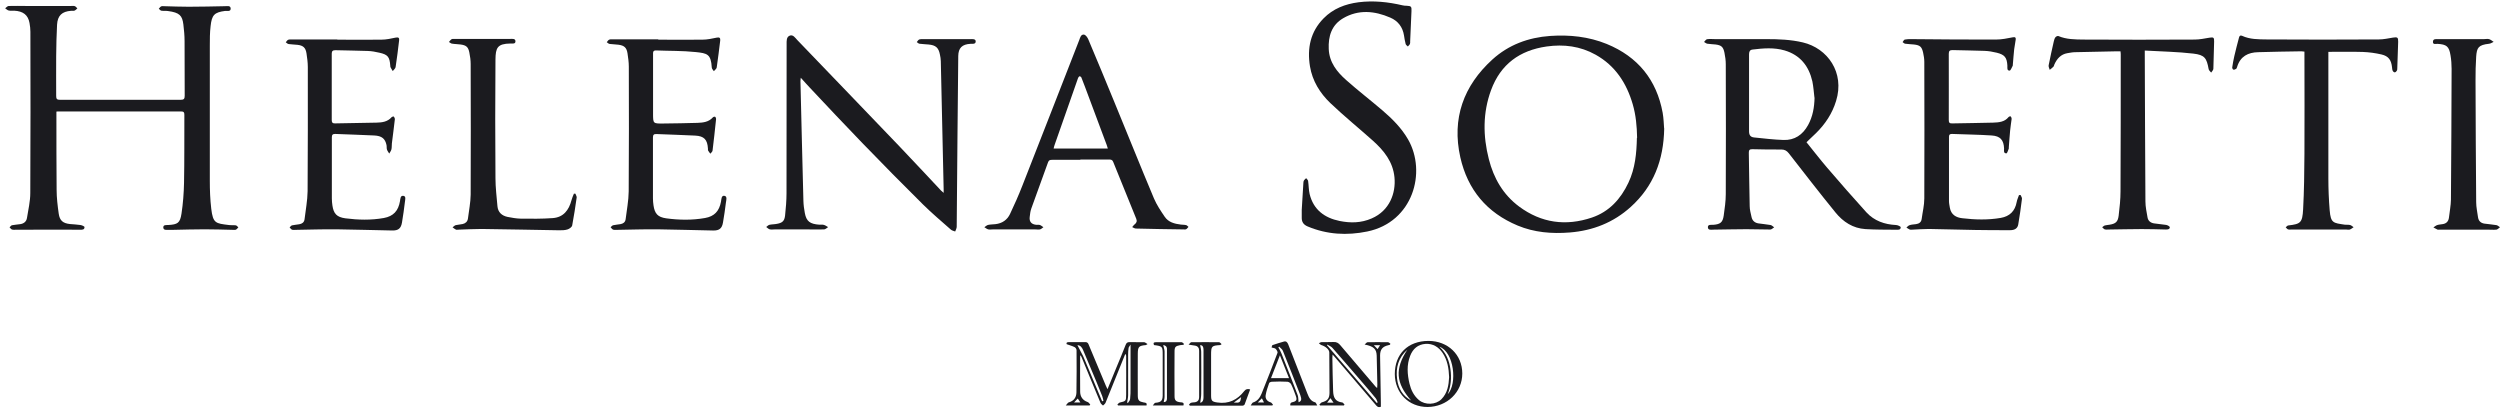
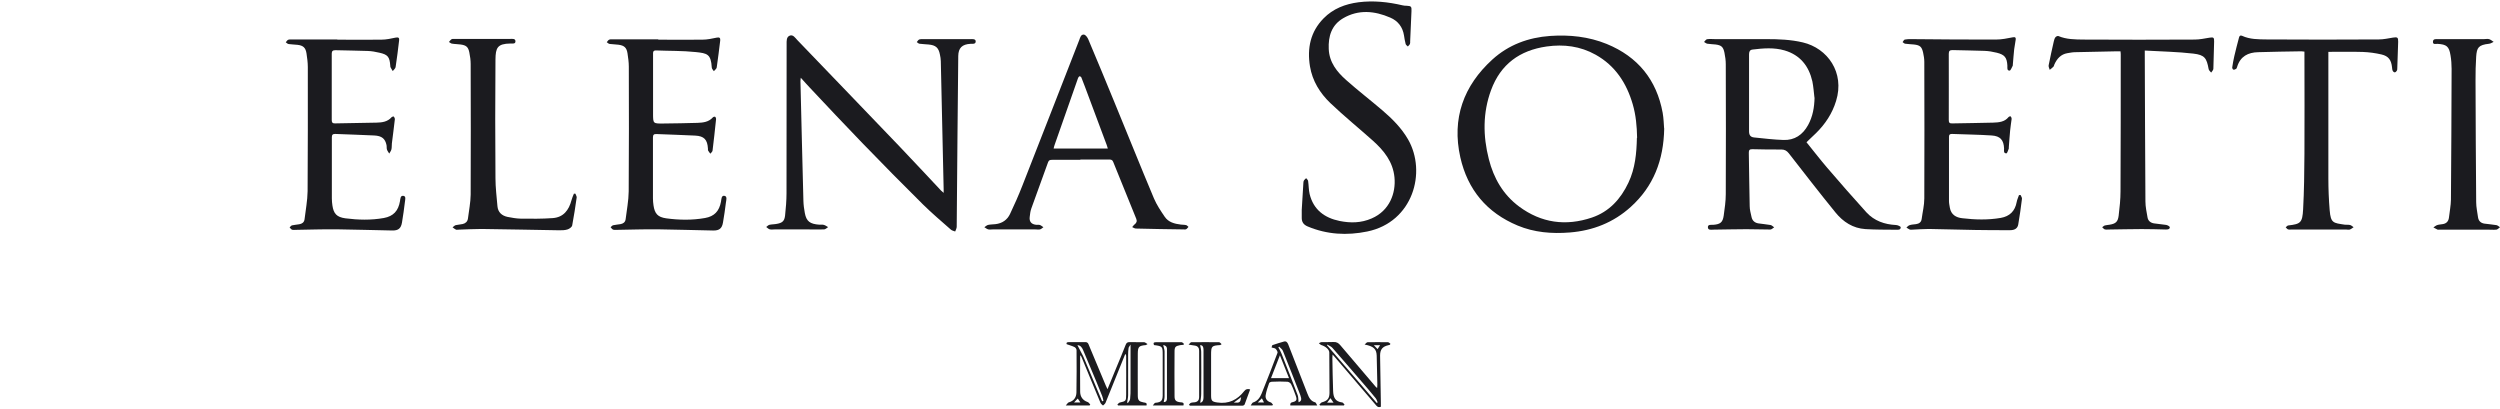
<svg xmlns="http://www.w3.org/2000/svg" width="165" height="27" viewBox="0 0 165 27" fill="none">
-   <path d="M3.723 7.355V7.652C3.723 9.282 3.723 10.904 3.737 12.527C3.737 13.048 3.802 13.577 3.875 14.098C3.94 14.562 4.157 14.736 4.613 14.786C4.845 14.808 5.077 14.815 5.309 14.851C5.41 14.866 5.577 14.938 5.577 14.989C5.577 15.17 5.425 15.163 5.287 15.163C4.831 15.163 4.374 15.156 3.918 15.156C2.969 15.156 2.013 15.156 1.064 15.163C0.97 15.163 0.876 15.177 0.789 15.148C0.724 15.127 0.688 15.054 0.63 15.004C0.681 14.96 0.731 14.88 0.789 14.866C0.97 14.83 1.159 14.822 1.34 14.793C1.579 14.757 1.745 14.62 1.781 14.381C1.868 13.83 1.999 13.287 1.999 12.736C2.02 9.187 2.013 5.646 2.006 2.097C2.006 1.908 1.984 1.713 1.948 1.517C1.854 0.989 1.528 0.735 0.934 0.706C0.811 0.706 0.681 0.721 0.565 0.692C0.485 0.67 0.413 0.597 0.34 0.547C0.413 0.496 0.492 0.402 0.565 0.395C0.977 0.38 1.383 0.395 1.796 0.395C2.752 0.395 3.715 0.395 4.671 0.395C4.758 0.395 4.845 0.38 4.925 0.402C4.997 0.424 5.048 0.496 5.106 0.554C5.048 0.605 4.99 0.67 4.925 0.699C4.86 0.728 4.773 0.706 4.693 0.713C4.092 0.757 3.802 1.025 3.766 1.626C3.73 2.314 3.715 3.002 3.708 3.69C3.701 4.574 3.708 5.457 3.708 6.341C3.708 6.537 3.766 6.587 3.962 6.587C6.62 6.587 9.271 6.587 11.929 6.587C12.139 6.587 12.19 6.515 12.19 6.319C12.182 5.117 12.19 3.922 12.182 2.72C12.182 2.35 12.146 1.974 12.102 1.611C12.03 1.032 11.856 0.829 11.088 0.728C10.944 0.706 10.792 0.728 10.647 0.706C10.589 0.699 10.538 0.619 10.48 0.576C10.531 0.525 10.574 0.453 10.632 0.424C10.69 0.395 10.77 0.409 10.835 0.409C11.378 0.424 11.914 0.445 12.457 0.445C13.254 0.445 14.051 0.424 14.848 0.409C14.992 0.409 15.217 0.351 15.224 0.561C15.232 0.786 14.992 0.706 14.855 0.721C14.145 0.815 13.979 0.989 13.899 1.727C13.848 2.155 13.848 2.589 13.848 3.024C13.848 5.993 13.848 8.97 13.848 11.94C13.848 12.548 13.87 13.164 13.942 13.772C14.058 14.75 14.239 14.743 15.101 14.851C15.253 14.873 15.412 14.851 15.565 14.873C15.623 14.88 15.673 14.96 15.731 15.004C15.681 15.054 15.637 15.127 15.572 15.156C15.514 15.185 15.434 15.17 15.369 15.17C14.753 15.156 14.131 15.134 13.508 15.134C12.82 15.134 12.132 15.156 11.443 15.17C11.335 15.17 11.226 15.17 11.117 15.17C10.98 15.17 10.792 15.206 10.777 15.018C10.77 14.822 10.973 14.859 11.096 14.851C11.726 14.815 11.885 14.721 11.979 14.098C12.081 13.425 12.132 12.744 12.146 12.07C12.175 10.578 12.161 9.079 12.168 7.587C12.168 7.42 12.132 7.355 11.95 7.355C9.256 7.355 6.562 7.355 3.867 7.355C3.824 7.355 3.78 7.355 3.694 7.37" fill="#1B1B1F" />
  <path d="M62.281 12.744C62.281 12.621 62.281 12.555 62.281 12.49C62.216 9.673 62.158 6.855 62.093 4.038C62.093 3.893 62.064 3.748 62.035 3.603C61.948 3.147 61.76 2.98 61.282 2.937C61.079 2.915 60.876 2.915 60.681 2.886C60.623 2.879 60.565 2.814 60.507 2.777C60.557 2.72 60.594 2.647 60.659 2.611C60.724 2.582 60.811 2.582 60.883 2.582C61.934 2.582 62.984 2.582 64.041 2.582C64.179 2.582 64.396 2.553 64.396 2.734C64.396 2.93 64.186 2.886 64.049 2.893C63.505 2.922 63.252 3.161 63.245 3.697C63.223 5.443 63.216 7.181 63.194 8.927C63.179 10.94 63.165 12.954 63.143 14.967C63.143 15.069 63.078 15.177 63.042 15.279C62.948 15.242 62.832 15.221 62.759 15.156C62.144 14.612 61.506 14.076 60.92 13.497C59.572 12.164 58.24 10.81 56.922 9.448C55.755 8.246 54.611 7.022 53.459 5.798C53.264 5.595 53.076 5.378 52.851 5.131C52.844 5.233 52.829 5.284 52.829 5.341C52.895 7.978 52.953 10.621 53.025 13.258C53.032 13.526 53.068 13.794 53.119 14.062C53.221 14.605 53.452 14.786 54.082 14.83C54.184 14.837 54.292 14.815 54.379 14.844C54.481 14.873 54.56 14.938 54.655 14.989C54.568 15.04 54.481 15.141 54.387 15.141C54.017 15.156 53.641 15.141 53.271 15.141C52.561 15.141 51.852 15.141 51.142 15.141C51.026 15.141 50.903 15.163 50.794 15.134C50.714 15.112 50.649 15.033 50.57 14.982C50.642 14.931 50.7 14.859 50.78 14.837C50.946 14.801 51.12 14.808 51.287 14.772C51.642 14.707 51.772 14.583 51.815 14.229C51.866 13.736 51.91 13.243 51.91 12.751C51.917 9.477 51.91 6.196 51.917 2.922C51.917 2.705 51.895 2.437 52.127 2.35C52.344 2.27 52.482 2.495 52.612 2.633C54.857 4.972 57.11 7.304 59.348 9.644C60.275 10.614 61.188 11.599 62.108 12.577C62.144 12.613 62.187 12.649 62.274 12.722" fill="#1B1B1F" />
  <path d="M109.838 8.471C109.802 10.578 109.128 12.302 107.629 13.657C106.492 14.685 105.138 15.221 103.602 15.344C102.421 15.438 101.263 15.344 100.169 14.888C98.134 14.04 96.866 12.527 96.381 10.383C95.809 7.819 96.591 5.661 98.503 3.922C99.568 2.959 100.864 2.474 102.313 2.372C103.602 2.285 104.848 2.416 106.043 2.901C108.093 3.741 109.338 5.262 109.737 7.449C109.802 7.819 109.809 8.203 109.831 8.471M108.049 9.101C108.035 8.333 107.969 7.594 107.759 6.877C107.354 5.487 106.608 4.335 105.311 3.611C104.297 3.046 103.211 2.908 102.081 3.068C100.299 3.321 99.039 4.241 98.409 5.95C97.858 7.449 97.873 8.978 98.264 10.506C98.583 11.759 99.198 12.838 100.256 13.628C101.726 14.721 103.349 14.939 105.065 14.359C106.202 13.975 106.97 13.135 107.477 12.056C107.926 11.107 108.013 10.1 108.035 9.101" fill="#1B1B1F" />
  <path d="M119.225 9.383C119.681 9.948 120.123 10.52 120.587 11.063C121.441 12.056 122.303 13.048 123.187 14.019C123.701 14.576 124.382 14.815 125.135 14.851C125.244 14.851 125.447 14.946 125.447 14.996C125.447 15.192 125.265 15.163 125.135 15.163C124.462 15.156 123.788 15.163 123.114 15.12C122.296 15.069 121.644 14.642 121.144 14.026C120.094 12.737 119.08 11.426 118.059 10.115C117.928 9.948 117.784 9.868 117.574 9.868C116.929 9.868 116.292 9.868 115.647 9.847C115.466 9.847 115.422 9.912 115.422 10.078C115.444 11.252 115.451 12.432 115.48 13.606C115.48 13.852 115.553 14.091 115.603 14.33C115.654 14.569 115.821 14.707 116.053 14.743C116.321 14.786 116.588 14.801 116.856 14.851C116.943 14.866 117.016 14.953 117.095 15.004C117.009 15.054 116.929 15.149 116.842 15.149C116.313 15.149 115.792 15.127 115.263 15.127C114.546 15.127 113.822 15.149 113.105 15.156C112.96 15.156 112.735 15.214 112.721 15.011C112.706 14.786 112.945 14.851 113.083 14.837C113.539 14.801 113.699 14.678 113.764 14.236C113.829 13.765 113.901 13.287 113.901 12.809C113.916 9.955 113.909 7.094 113.901 4.241C113.901 3.987 113.865 3.734 113.814 3.48C113.735 3.096 113.612 2.988 113.235 2.937C113.054 2.915 112.866 2.915 112.685 2.886C112.612 2.872 112.54 2.814 112.467 2.77C112.532 2.705 112.59 2.604 112.663 2.589C112.837 2.56 113.018 2.582 113.199 2.582C114.321 2.582 115.444 2.582 116.567 2.582C117.378 2.582 118.189 2.611 118.986 2.799C120.616 3.183 121.767 4.784 121.18 6.667C120.927 7.493 120.471 8.181 119.862 8.782C119.659 8.978 119.449 9.173 119.232 9.383M119.754 6.45C119.71 6.088 119.688 5.725 119.616 5.371C119.384 4.357 118.812 3.632 117.784 3.328C117.088 3.125 116.378 3.183 115.669 3.27C115.473 3.292 115.437 3.429 115.437 3.603C115.437 5.291 115.437 6.978 115.437 8.666C115.437 8.92 115.538 9.05 115.77 9.072C116.415 9.137 117.059 9.217 117.704 9.238C118.443 9.267 118.979 8.898 119.334 8.253C119.645 7.688 119.746 7.08 119.761 6.442" fill="#1B1B1F" />
  <path d="M71.313 10.549C70.69 10.549 70.075 10.549 69.452 10.549C69.336 10.549 69.234 10.549 69.177 10.694C68.814 11.716 68.43 12.737 68.068 13.758C68.003 13.939 67.981 14.135 67.96 14.323C67.924 14.627 68.068 14.801 68.387 14.837C68.474 14.844 68.561 14.823 68.641 14.852C68.72 14.881 68.793 14.953 68.865 14.996C68.793 15.047 68.72 15.12 68.641 15.141C68.539 15.163 68.423 15.141 68.315 15.141C67.388 15.141 66.46 15.141 65.533 15.141C65.432 15.141 65.323 15.163 65.229 15.141C65.135 15.12 65.055 15.047 64.968 14.996C65.048 14.946 65.121 14.866 65.215 14.844C65.374 14.808 65.533 14.816 65.7 14.794C66.142 14.743 66.475 14.518 66.663 14.12C66.953 13.512 67.228 12.889 67.474 12.259C68.735 9.05 69.981 5.842 71.234 2.633C71.291 2.481 71.342 2.256 71.545 2.285C71.654 2.3 71.777 2.474 71.827 2.597C72.414 3.98 72.986 5.371 73.558 6.761C74.428 8.869 75.275 10.991 76.159 13.092C76.34 13.519 76.608 13.917 76.868 14.301C77.115 14.671 77.52 14.772 77.94 14.823C78.056 14.837 78.172 14.83 78.288 14.859C78.346 14.873 78.389 14.939 78.44 14.975C78.389 15.025 78.346 15.098 78.288 15.127C78.237 15.156 78.165 15.141 78.107 15.141C77.064 15.127 76.021 15.112 74.971 15.084C74.891 15.084 74.804 15.025 74.725 14.989C74.775 14.931 74.819 14.859 74.877 14.816C75.014 14.714 75.058 14.598 74.993 14.439C74.486 13.193 73.978 11.94 73.472 10.687C73.421 10.549 73.327 10.528 73.204 10.528C72.566 10.528 71.936 10.528 71.299 10.528M73.117 9.803C73.088 9.716 73.073 9.644 73.044 9.572C72.559 8.275 72.081 6.986 71.596 5.697C71.523 5.501 71.451 5.306 71.371 5.117C71.357 5.074 71.299 5.038 71.255 5.03C71.234 5.03 71.19 5.081 71.168 5.117C71.139 5.168 71.125 5.233 71.103 5.291C70.603 6.718 70.104 8.138 69.604 9.564C69.575 9.637 69.56 9.716 69.539 9.803H73.124H73.117Z" fill="#1B1B1F" />
  <path d="M85.915 13.852C85.951 13.258 85.987 12.664 86.023 12.07C86.023 12.02 86.031 11.955 86.06 11.911C86.096 11.853 86.154 11.81 86.205 11.759C86.248 11.817 86.328 11.875 86.335 11.94C86.378 12.23 86.371 12.534 86.436 12.809C86.69 13.845 87.421 14.381 88.414 14.584C89.131 14.729 89.833 14.721 90.529 14.417C91.724 13.903 92.136 12.73 92.035 11.701C91.934 10.673 91.34 9.941 90.615 9.289C89.681 8.456 88.711 7.667 87.805 6.805C87.117 6.146 86.617 5.342 86.458 4.379C86.263 3.183 86.487 2.097 87.356 1.213C87.986 0.569 88.783 0.265 89.667 0.149C90.644 0.026 91.608 0.127 92.564 0.351C92.651 0.373 92.745 0.38 92.839 0.38C93.136 0.395 93.172 0.431 93.158 0.728C93.129 1.394 93.1 2.061 93.071 2.72C93.071 2.778 93.078 2.85 93.056 2.901C93.027 2.966 92.962 3.01 92.919 3.068C92.868 3.017 92.796 2.973 92.774 2.908C92.723 2.72 92.694 2.532 92.665 2.343C92.578 1.786 92.267 1.38 91.76 1.163C90.724 0.714 89.659 0.612 88.645 1.206C87.885 1.655 87.66 2.387 87.697 3.234C87.733 4.118 88.24 4.748 88.856 5.291C89.63 5.979 90.449 6.609 91.238 7.283C91.89 7.841 92.499 8.449 92.933 9.202C94.172 11.361 93.259 14.656 90.239 15.279C88.899 15.554 87.581 15.482 86.306 14.946C86.031 14.83 85.908 14.649 85.915 14.359C85.915 14.185 85.915 14.019 85.915 13.845C85.915 13.845 85.908 13.845 85.9 13.845" fill="#1B1B1F" />
  <path d="M133.363 12.874C133.392 12.961 133.464 13.048 133.45 13.121C133.378 13.685 133.305 14.251 133.204 14.815C133.16 15.076 132.965 15.192 132.668 15.192C131.9 15.192 131.132 15.192 130.364 15.178C129.343 15.163 128.322 15.127 127.301 15.112C126.946 15.112 126.591 15.141 126.236 15.156C126.171 15.156 126.106 15.17 126.055 15.156C125.968 15.12 125.896 15.062 125.823 15.018C125.896 14.96 125.954 14.881 126.04 14.859C126.171 14.815 126.316 14.815 126.453 14.794C126.656 14.765 126.801 14.671 126.83 14.453C126.888 14.004 127.004 13.555 127.004 13.099C127.018 10.093 127.011 7.087 127.004 4.081C127.004 3.879 126.968 3.669 126.924 3.466C126.837 3.082 126.714 2.981 126.323 2.937C126.135 2.915 125.939 2.915 125.744 2.886C125.678 2.879 125.628 2.814 125.57 2.778C125.62 2.72 125.657 2.626 125.715 2.611C125.845 2.582 125.99 2.582 126.127 2.582C127.996 2.597 129.857 2.618 131.726 2.611C132.11 2.611 132.487 2.531 132.863 2.459C133.023 2.43 133.052 2.503 133.037 2.611C133.008 2.821 132.965 3.038 132.936 3.249C132.9 3.582 132.878 3.908 132.849 4.241C132.849 4.27 132.849 4.306 132.842 4.335C132.776 4.451 132.704 4.661 132.632 4.661C132.443 4.661 132.494 4.465 132.487 4.335C132.458 3.799 132.313 3.611 131.791 3.48C131.523 3.415 131.241 3.364 130.966 3.357C130.27 3.328 129.575 3.328 128.88 3.306C128.691 3.306 128.619 3.35 128.619 3.553C128.626 5.009 128.619 6.464 128.619 7.92C128.619 8.094 128.67 8.152 128.843 8.145C129.742 8.123 130.64 8.123 131.538 8.094C131.914 8.08 132.298 8.058 132.566 7.725C132.595 7.688 132.689 7.667 132.704 7.681C132.74 7.717 132.769 7.79 132.769 7.841C132.74 8.101 132.689 8.362 132.668 8.623C132.632 8.992 132.61 9.362 132.581 9.731C132.581 9.753 132.581 9.782 132.581 9.803C132.53 9.919 132.479 10.122 132.421 10.122C132.219 10.122 132.269 9.934 132.269 9.803C132.248 9.246 132.023 8.978 131.451 8.941C130.582 8.883 129.705 8.876 128.829 8.84C128.691 8.84 128.633 8.883 128.633 9.028C128.633 10.448 128.633 11.86 128.633 13.28C128.633 13.425 128.67 13.57 128.691 13.714C128.771 14.171 129.104 14.359 129.51 14.403C130.357 14.504 131.212 14.526 132.052 14.381C132.639 14.279 132.994 13.932 133.102 13.331C133.131 13.171 133.204 13.026 133.254 12.874C133.291 12.874 133.327 12.874 133.356 12.874" fill="#1B1B1F" />
  <path d="M22.264 2.618C23.235 2.618 24.198 2.633 25.169 2.618C25.488 2.618 25.813 2.546 26.125 2.48C26.306 2.444 26.364 2.509 26.342 2.662C26.27 3.248 26.204 3.842 26.11 4.429C26.096 4.523 25.987 4.603 25.922 4.69C25.871 4.603 25.813 4.523 25.77 4.429C25.756 4.4 25.763 4.356 25.756 4.313C25.712 3.755 25.596 3.603 25.046 3.48C24.792 3.422 24.531 3.371 24.271 3.364C23.561 3.335 22.844 3.335 22.134 3.313C21.967 3.313 21.895 3.371 21.895 3.538C21.895 5.001 21.895 6.464 21.895 7.927C21.895 8.072 21.939 8.152 22.112 8.144C23.025 8.123 23.938 8.115 24.85 8.094C25.212 8.086 25.574 8.043 25.842 7.739C25.871 7.703 25.98 7.674 25.994 7.695C26.031 7.746 26.067 7.819 26.06 7.876C26.002 8.405 25.929 8.934 25.864 9.463C25.85 9.593 25.864 9.731 25.835 9.854C25.813 9.955 25.741 10.042 25.69 10.136C25.64 10.049 25.567 9.962 25.538 9.868C25.509 9.774 25.531 9.665 25.509 9.571C25.422 9.158 25.205 8.963 24.691 8.941C23.836 8.898 22.974 8.876 22.119 8.84C21.96 8.84 21.902 8.898 21.902 9.057C21.902 10.404 21.902 11.751 21.902 13.099C21.902 13.251 21.917 13.41 21.939 13.562C22.018 14.098 22.221 14.33 22.793 14.409C23.64 14.518 24.488 14.54 25.335 14.388C25.965 14.272 26.291 13.917 26.4 13.272C26.422 13.12 26.429 12.896 26.617 12.925C26.813 12.947 26.741 13.171 26.726 13.316C26.668 13.772 26.61 14.236 26.53 14.692C26.465 15.076 26.284 15.221 25.893 15.213C24.662 15.192 23.43 15.148 22.199 15.134C21.316 15.127 20.439 15.155 19.555 15.17C19.461 15.17 19.36 15.184 19.28 15.163C19.215 15.141 19.164 15.061 19.114 15.011C19.164 14.96 19.215 14.888 19.273 14.873C19.432 14.837 19.592 14.83 19.751 14.801C19.932 14.772 20.07 14.678 20.099 14.482C20.171 13.859 20.294 13.243 20.302 12.62C20.323 9.89 20.316 7.152 20.316 4.422C20.316 4.125 20.273 3.82 20.229 3.523C20.171 3.147 20.012 3.002 19.635 2.959C19.447 2.937 19.251 2.937 19.056 2.908C18.983 2.901 18.925 2.835 18.86 2.792C18.911 2.734 18.954 2.654 19.02 2.625C19.099 2.596 19.201 2.604 19.295 2.604C20.287 2.604 21.279 2.604 22.264 2.604V2.647V2.618Z" fill="#1B1B1F" />
  <path d="M43.457 2.618C44.428 2.618 45.391 2.633 46.361 2.618C46.68 2.618 47.006 2.546 47.318 2.481C47.499 2.445 47.549 2.517 47.535 2.669C47.462 3.263 47.39 3.864 47.303 4.458C47.288 4.545 47.18 4.618 47.115 4.697C47.064 4.618 46.977 4.538 46.977 4.458C46.926 3.56 46.666 3.517 45.927 3.437C45.05 3.343 44.167 3.365 43.283 3.328C43.146 3.328 43.102 3.393 43.102 3.509C43.102 3.625 43.102 3.741 43.102 3.857V7.5C43.102 8.152 43.102 8.159 43.761 8.152C44.522 8.145 45.275 8.13 46.035 8.109C46.405 8.094 46.774 8.058 47.05 7.746C47.078 7.71 47.173 7.689 47.202 7.71C47.238 7.739 47.267 7.819 47.26 7.87C47.187 8.558 47.115 9.253 47.028 9.941C47.021 10.014 46.934 10.079 46.883 10.144C46.832 10.079 46.782 10.014 46.738 9.941C46.716 9.905 46.731 9.847 46.724 9.803C46.687 9.217 46.477 8.978 45.876 8.949C45.029 8.905 44.174 8.884 43.327 8.847C43.153 8.84 43.095 8.898 43.095 9.072C43.095 10.412 43.095 11.752 43.095 13.092C43.095 13.244 43.109 13.403 43.131 13.555C43.211 14.098 43.406 14.33 43.971 14.41C44.826 14.526 45.688 14.54 46.535 14.388C47.151 14.28 47.47 13.932 47.586 13.309C47.614 13.15 47.607 12.889 47.81 12.925C48.013 12.954 47.933 13.208 47.911 13.367C47.853 13.809 47.795 14.258 47.716 14.692C47.651 15.076 47.47 15.221 47.071 15.214C45.84 15.192 44.609 15.149 43.385 15.134C42.508 15.127 41.639 15.156 40.763 15.17C40.661 15.17 40.553 15.185 40.466 15.156C40.401 15.134 40.357 15.055 40.299 14.997C40.357 14.953 40.401 14.881 40.466 14.866C40.625 14.83 40.784 14.823 40.944 14.794C41.125 14.765 41.263 14.671 41.291 14.475C41.364 13.867 41.487 13.251 41.494 12.635C41.516 9.89 41.509 7.138 41.502 4.393C41.502 4.103 41.458 3.806 41.415 3.517C41.357 3.14 41.197 3.002 40.821 2.952C40.632 2.923 40.437 2.93 40.241 2.901C40.169 2.894 40.111 2.829 40.046 2.785C40.096 2.727 40.14 2.647 40.205 2.618C40.285 2.582 40.386 2.597 40.48 2.597C41.472 2.597 42.465 2.597 43.45 2.597V2.64L43.457 2.618Z" fill="#1B1B1F" />
  <path d="M153.672 3.422V3.646C153.672 6.355 153.672 9.064 153.672 11.773C153.672 12.476 153.701 13.178 153.759 13.881C153.831 14.728 153.991 14.714 154.759 14.829C154.874 14.844 154.998 14.822 155.106 14.851C155.193 14.873 155.258 14.945 155.338 14.996C155.258 15.047 155.179 15.119 155.092 15.148C155.012 15.177 154.925 15.148 154.838 15.148H151.267C151.181 15.148 151.094 15.163 151.014 15.141C150.949 15.119 150.905 15.047 150.855 15.003C150.913 14.96 150.963 14.887 151.021 14.88C151.847 14.786 151.956 14.699 152.006 13.816C152.071 12.599 152.086 11.375 152.093 10.151C152.108 8.007 152.093 5.863 152.093 3.719V3.407C152.013 3.4 151.956 3.386 151.898 3.386C150.949 3.4 149.993 3.415 149.044 3.444C148.37 3.458 147.863 3.719 147.653 4.407C147.639 4.458 147.617 4.523 147.581 4.545C147.53 4.581 147.458 4.61 147.4 4.595C147.364 4.588 147.32 4.494 147.327 4.45C147.364 4.197 147.407 3.951 147.465 3.704C147.559 3.292 147.668 2.886 147.776 2.473C147.805 2.364 147.863 2.314 147.979 2.364C148.493 2.603 149.051 2.596 149.594 2.603C152.064 2.618 154.534 2.618 157.004 2.603C157.315 2.603 157.634 2.531 157.945 2.48C158.228 2.437 158.286 2.466 158.279 2.756C158.264 3.335 158.242 3.914 158.221 4.494C158.221 4.552 158.221 4.624 158.184 4.675C158.163 4.718 158.098 4.776 158.054 4.776C158.011 4.776 157.945 4.726 157.924 4.682C157.887 4.61 157.88 4.516 157.873 4.436C157.822 3.958 157.641 3.704 157.185 3.596C156.779 3.502 156.366 3.444 155.946 3.429C155.208 3.407 154.462 3.422 153.679 3.422" fill="#1B1B1F" />
  <path d="M141.555 3.335V3.654C141.569 6.863 141.576 10.078 141.598 13.294C141.598 13.649 141.678 13.997 141.736 14.344C141.772 14.576 141.939 14.707 142.163 14.743C142.431 14.786 142.699 14.801 142.967 14.844C143.054 14.859 143.199 14.938 143.206 14.989C143.213 15.134 143.076 15.148 142.953 15.148C142.417 15.134 141.881 15.119 141.352 15.119C140.635 15.119 139.911 15.141 139.194 15.148C139.099 15.148 139.005 15.163 138.918 15.141C138.853 15.119 138.802 15.047 138.744 14.996C138.802 14.96 138.853 14.902 138.918 14.88C139.02 14.851 139.128 14.851 139.237 14.83C139.635 14.764 139.78 14.641 139.831 14.236C139.896 13.7 139.954 13.157 139.954 12.621C139.969 9.6 139.969 6.58 139.969 3.567C139.969 3.516 139.961 3.466 139.954 3.386C139.867 3.386 139.795 3.386 139.715 3.386C138.802 3.4 137.89 3.422 136.977 3.444C136.803 3.444 136.622 3.48 136.448 3.509C136.021 3.582 135.768 3.864 135.594 4.241C135.565 4.299 135.565 4.364 135.521 4.407C135.449 4.48 135.362 4.545 135.282 4.61C135.253 4.509 135.195 4.407 135.21 4.313C135.311 3.784 135.434 3.256 135.55 2.734C135.572 2.64 135.601 2.531 135.659 2.459C135.695 2.408 135.811 2.357 135.855 2.379C136.383 2.604 136.948 2.604 137.499 2.611C139.954 2.625 142.409 2.625 144.857 2.611C145.176 2.611 145.502 2.539 145.821 2.488C146.096 2.444 146.139 2.473 146.132 2.749C146.118 3.342 146.103 3.944 146.082 4.538C146.082 4.624 145.987 4.711 145.937 4.791C145.879 4.719 145.785 4.646 145.77 4.559C145.64 3.835 145.509 3.625 144.763 3.538C143.706 3.415 142.641 3.4 141.54 3.335" fill="#1B1B1F" />
  <path d="M37.981 12.794C38.01 12.874 38.068 12.961 38.061 13.034C37.974 13.649 37.88 14.265 37.764 14.88C37.742 14.989 37.576 15.105 37.46 15.141C37.286 15.199 37.09 15.199 36.91 15.199C35.2 15.17 33.491 15.134 31.782 15.112C31.289 15.112 30.789 15.141 30.297 15.156C30.224 15.156 30.152 15.178 30.094 15.156C30.014 15.12 29.942 15.054 29.869 15.004C29.942 14.953 30 14.88 30.079 14.859C30.224 14.823 30.384 14.823 30.536 14.786C30.724 14.743 30.854 14.627 30.883 14.431C30.949 13.903 31.057 13.374 31.064 12.845C31.079 9.97 31.072 7.102 31.064 4.226C31.064 3.973 31.028 3.719 30.977 3.466C30.905 3.104 30.775 2.988 30.405 2.937C30.217 2.908 30.021 2.915 29.826 2.879C29.761 2.872 29.696 2.807 29.63 2.77C29.688 2.712 29.732 2.633 29.804 2.589C29.855 2.56 29.942 2.568 30.007 2.568C31.231 2.568 32.455 2.568 33.672 2.568C33.809 2.568 34.02 2.531 34.02 2.727C34.02 2.922 33.817 2.865 33.686 2.872C32.825 2.886 32.709 3.154 32.701 3.936C32.68 6.544 32.68 9.159 32.701 11.766C32.701 12.382 32.781 12.997 32.832 13.613C32.868 14.011 33.121 14.236 33.498 14.316C33.788 14.373 34.078 14.424 34.367 14.431C35.07 14.439 35.772 14.446 36.475 14.395C37.192 14.345 37.547 13.867 37.721 13.207C37.757 13.062 37.822 12.925 37.88 12.78C37.923 12.78 37.96 12.78 38.003 12.787" fill="#1B1B1F" />
  <path d="M162.559 2.582H163.95C164.058 2.582 164.174 2.553 164.276 2.582C164.384 2.611 164.479 2.698 164.58 2.763C164.486 2.807 164.392 2.872 164.29 2.886C163.573 2.966 163.472 3.14 163.428 3.734C163.392 4.255 163.385 4.784 163.385 5.313C163.392 7.993 163.407 10.665 163.428 13.345C163.428 13.678 163.508 14.019 163.551 14.352C163.588 14.584 163.733 14.721 163.964 14.758C164.232 14.794 164.5 14.816 164.768 14.859C164.848 14.873 164.92 14.953 165 14.996C164.92 15.055 164.848 15.141 164.768 15.156C164.565 15.178 164.348 15.156 164.145 15.156C163.102 15.156 162.059 15.156 161.016 15.156C160.973 15.156 160.922 15.17 160.879 15.156C160.785 15.112 160.698 15.062 160.604 15.011C160.69 14.953 160.77 14.881 160.864 14.852C160.973 14.816 161.089 14.816 161.205 14.794C161.465 14.758 161.603 14.605 161.632 14.352C161.676 13.961 161.755 13.57 161.762 13.179C161.784 10.303 161.799 7.42 161.806 4.545C161.806 4.248 161.784 3.944 161.733 3.647C161.639 3.06 161.473 2.93 160.872 2.894C160.756 2.894 160.56 2.959 160.575 2.749C160.582 2.553 160.77 2.582 160.901 2.582C161.458 2.582 162.016 2.582 162.574 2.582H162.559Z" fill="#1B1B1F" />
  <path d="M75.681 26.759H73.79C73.79 26.759 73.761 26.723 73.747 26.701C73.797 26.657 73.841 26.585 73.899 26.57C74.305 26.476 74.326 26.469 74.326 26.056C74.334 25.202 74.326 24.354 74.326 23.5C74.326 23.456 74.319 23.413 74.268 23.362C74.138 23.681 74.015 23.992 73.884 24.311C73.58 25.071 73.276 25.825 72.965 26.585C72.936 26.657 72.856 26.708 72.798 26.766C72.74 26.708 72.66 26.657 72.631 26.585C72.211 25.593 71.806 24.593 71.393 23.594C71.371 23.543 71.349 23.485 71.291 23.449C71.291 24.26 71.277 25.071 71.291 25.875C71.299 26.187 71.465 26.426 71.784 26.534C71.856 26.556 71.9 26.643 71.958 26.701C71.943 26.723 71.929 26.737 71.914 26.759H70.343C70.437 26.657 70.48 26.57 70.538 26.556C70.879 26.462 71.038 26.23 71.045 25.897C71.06 24.97 71.06 24.043 71.052 23.108C71.052 23.043 70.987 22.942 70.929 22.913C70.777 22.833 70.603 22.79 70.401 22.717C70.364 22.63 70.401 22.58 70.546 22.58C70.908 22.58 71.27 22.58 71.639 22.58C71.799 22.58 71.827 22.681 71.871 22.79C72.24 23.681 72.617 24.572 72.986 25.455C73.015 25.52 73.044 25.578 73.095 25.687C73.305 25.173 73.501 24.695 73.696 24.224C73.899 23.739 74.102 23.253 74.29 22.768C74.341 22.63 74.413 22.573 74.558 22.58C74.877 22.587 75.195 22.58 75.514 22.587C75.579 22.587 75.637 22.652 75.739 22.71C75.659 22.761 75.644 22.768 75.63 22.775C75.166 22.819 75.101 22.877 75.094 23.34C75.087 24.26 75.094 25.18 75.094 26.107C75.094 26.426 75.181 26.505 75.492 26.563C75.601 26.578 75.724 26.578 75.666 26.773M74.391 26.556C74.391 26.556 74.42 26.585 74.435 26.607C74.493 26.513 74.58 26.433 74.587 26.331C74.616 26.093 74.616 25.854 74.616 25.614C74.616 24.68 74.616 23.746 74.616 22.739C74.551 22.855 74.493 22.906 74.486 22.971C74.464 23.108 74.457 23.246 74.457 23.384C74.457 24.282 74.457 25.18 74.457 26.078C74.457 26.237 74.413 26.404 74.391 26.563M72.747 26.484C72.747 26.484 72.805 26.469 72.827 26.455C72.805 26.353 72.784 26.245 72.747 26.143C72.617 25.817 72.487 25.499 72.356 25.18C72.067 24.485 71.777 23.789 71.48 23.094C71.407 22.92 71.291 22.782 71.11 22.782C71.234 23.021 71.364 23.261 71.487 23.507C71.581 23.71 71.661 23.92 71.748 24.122C72.081 24.912 72.414 25.694 72.74 26.484M71.132 26.302C71.052 26.382 70.98 26.462 70.886 26.563H71.306C71.234 26.462 71.183 26.382 71.132 26.302Z" fill="#1B1B1F" />
-   <path d="M94.281 22.5C95.562 22.5 96.511 23.413 96.511 24.652C96.511 25.883 95.504 26.854 94.215 26.861C92.977 26.861 92.064 25.941 92.057 24.688C92.057 23.362 92.919 22.508 94.273 22.5M95.642 24.891C95.62 24.319 95.534 23.775 95.215 23.297C94.947 22.899 94.57 22.667 94.085 22.696C93.585 22.732 93.252 23.015 93.071 23.485C92.832 24.094 92.883 24.71 93.027 25.325C93.129 25.745 93.31 26.115 93.65 26.404C94.056 26.745 94.751 26.723 95.128 26.354C95.534 25.948 95.613 25.427 95.642 24.898M92.883 23.08C92.296 23.601 92.108 24.268 92.209 25.021C92.289 25.637 92.571 26.129 93.136 26.433C92.122 25.289 92.05 24.347 92.883 23.08ZM95.548 26.02C96.2 25.34 95.968 23.218 94.998 22.884C95.454 23.297 95.649 23.804 95.729 24.369C95.809 24.934 95.765 25.485 95.548 26.02Z" fill="#1B1B1F" />
  <path d="M87.074 26.708C87.132 26.657 87.175 26.578 87.24 26.556C87.602 26.455 87.74 26.317 87.747 25.94C87.747 25.049 87.74 24.159 87.733 23.268C87.733 23.072 87.494 22.862 87.211 22.775C87.146 22.754 87.103 22.696 87.045 22.652C87.11 22.623 87.168 22.58 87.233 22.58C87.487 22.573 87.747 22.587 88.001 22.573C88.211 22.558 88.341 22.638 88.472 22.797C89.246 23.71 90.029 24.622 90.804 25.535C90.826 25.556 90.847 25.578 90.891 25.614C90.891 25.528 90.905 25.462 90.905 25.397C90.891 24.753 90.876 24.115 90.862 23.471C90.847 23.036 90.666 22.855 90.065 22.739C90.152 22.667 90.203 22.587 90.26 22.587C90.71 22.58 91.159 22.58 91.608 22.587C91.658 22.587 91.716 22.652 91.767 22.688C91.76 22.71 91.745 22.732 91.738 22.754C91.702 22.761 91.666 22.775 91.637 22.782C91.246 22.869 91.086 23.065 91.086 23.463C91.101 24.499 91.115 25.535 91.137 26.578C91.137 26.672 91.137 26.759 91.137 26.846C90.934 26.925 90.854 26.788 90.76 26.679C89.862 25.629 88.957 24.579 88.059 23.521C88.03 23.492 88.008 23.463 87.95 23.398C87.943 23.5 87.936 23.558 87.936 23.623C87.95 24.347 87.957 25.078 87.986 25.803C88.001 26.223 88.117 26.505 88.587 26.563C88.645 26.563 88.689 26.657 88.74 26.708C88.725 26.723 88.71 26.744 88.696 26.759H87.124C87.124 26.759 87.095 26.723 87.081 26.708M87.602 22.739C87.602 22.739 87.588 22.768 87.581 22.782C88.674 24.05 89.768 25.325 90.862 26.592C90.883 26.578 90.905 26.563 90.927 26.556C90.883 26.462 90.854 26.346 90.782 26.266C90.485 25.904 90.181 25.542 89.869 25.187C89.232 24.441 88.587 23.702 87.943 22.964C87.856 22.862 87.711 22.811 87.595 22.739M88.015 26.578C87.943 26.469 87.878 26.382 87.812 26.281C87.74 26.375 87.668 26.469 87.588 26.578H88.015ZM91.086 22.782H90.673C90.767 22.884 90.84 22.964 90.92 23.043C90.978 22.956 91.021 22.884 91.086 22.782Z" fill="#1B1B1F" />
  <path d="M82.547 26.759C82.619 26.658 82.648 26.578 82.699 26.564C83.003 26.47 83.162 26.231 83.271 25.963C83.633 25.079 83.974 24.188 84.314 23.29C84.343 23.225 84.256 23.087 84.191 23.022C84.14 22.971 84.032 22.971 83.923 22.935C83.945 22.877 83.952 22.783 83.988 22.776C84.234 22.689 84.481 22.616 84.734 22.544C84.886 22.5 84.966 22.587 85.024 22.732C85.444 23.819 85.871 24.898 86.291 25.984C86.393 26.245 86.509 26.477 86.806 26.556C86.856 26.571 86.878 26.665 86.936 26.759H85.162C85.142 26.639 85.183 26.569 85.285 26.549C85.574 26.484 85.625 26.397 85.516 26.107C85.422 25.854 85.335 25.6 85.212 25.354C85.176 25.282 85.06 25.202 84.973 25.195C84.633 25.173 84.292 25.18 83.952 25.195C83.887 25.195 83.778 25.238 83.764 25.282C83.669 25.55 83.575 25.818 83.532 26.093C83.503 26.31 83.626 26.491 83.865 26.556C83.923 26.571 83.966 26.658 84.017 26.709C84.003 26.723 83.988 26.738 83.974 26.759H82.525H82.547ZM85.075 24.956C84.872 24.449 84.683 23.978 84.474 23.449C84.263 23.985 84.082 24.456 83.887 24.956H85.075ZM85.705 26.549C85.886 26.477 85.929 26.375 85.821 26.078C85.444 25.101 85.06 24.13 84.669 23.152C84.626 23.044 84.502 22.964 84.423 22.877C84.408 22.892 84.394 22.906 84.372 22.928C84.445 23.058 84.524 23.189 84.575 23.326C84.937 24.239 85.299 25.159 85.647 26.078C85.698 26.216 85.683 26.383 85.705 26.542M83.01 26.564H83.423C83.373 26.462 83.329 26.375 83.286 26.288C83.199 26.375 83.119 26.455 83.01 26.564Z" fill="#1B1B1F" />
  <path d="M78.476 26.701C78.52 26.657 78.556 26.599 78.607 26.585C78.686 26.556 78.773 26.563 78.86 26.549C79.049 26.52 79.143 26.404 79.143 26.216C79.143 25.194 79.143 24.173 79.143 23.152C79.143 22.971 79.063 22.84 78.868 22.811C78.752 22.797 78.643 22.775 78.447 22.746C78.527 22.667 78.578 22.587 78.629 22.587C79.237 22.58 79.853 22.58 80.461 22.587C80.512 22.587 80.562 22.659 80.627 22.717C80.562 22.761 80.548 22.768 80.533 22.775C79.961 22.811 79.932 22.848 79.932 23.427C79.932 24.318 79.932 25.209 79.932 26.1C79.932 26.447 79.99 26.513 80.338 26.563C81.084 26.679 81.671 26.39 82.12 25.81C82.235 25.665 82.344 25.658 82.511 25.701C82.388 26.035 82.272 26.36 82.148 26.686C82.134 26.73 82.062 26.773 82.011 26.773C80.852 26.773 79.693 26.773 78.527 26.773C78.513 26.752 78.491 26.73 78.476 26.708M79.208 22.782C79.237 22.935 79.28 23.079 79.28 23.224C79.288 24.144 79.288 25.064 79.28 25.984C79.28 26.187 79.237 26.382 79.215 26.585C79.382 26.542 79.432 26.411 79.432 26.23C79.432 25.622 79.432 25.006 79.432 24.398C79.432 23.956 79.432 23.514 79.432 23.079C79.432 22.913 79.382 22.775 79.215 22.782M81.917 26.208C81.757 26.324 81.605 26.433 81.431 26.571C81.837 26.592 81.859 26.571 81.917 26.208Z" fill="#1B1B1F" />
  <path d="M78.085 22.761C78.013 22.768 77.948 22.768 77.875 22.782C77.585 22.84 77.52 22.898 77.52 23.203C77.513 24.188 77.513 25.165 77.52 26.15C77.52 26.426 77.614 26.513 77.897 26.549C78.013 26.563 78.172 26.541 78.107 26.759H76.086C76.166 26.672 76.202 26.585 76.253 26.585C76.695 26.549 76.745 26.404 76.738 25.969C76.738 25.122 76.738 24.267 76.738 23.42C76.738 22.862 76.724 22.848 76.166 22.775C76.115 22.667 76.115 22.587 76.275 22.587C76.847 22.587 77.419 22.587 77.991 22.587C78.042 22.587 78.1 22.667 78.15 22.703L78.093 22.768L78.085 22.761ZM76.774 22.782C76.803 22.927 76.861 23.065 76.861 23.195C76.861 24.195 76.861 25.187 76.861 26.187C76.861 26.302 76.825 26.418 76.803 26.541C76.941 26.541 77.02 26.462 77.02 26.31C77.02 25.216 77.02 24.13 77.02 23.036C77.02 22.869 76.919 22.797 76.781 22.775" fill="#1B1B1F" />
</svg>